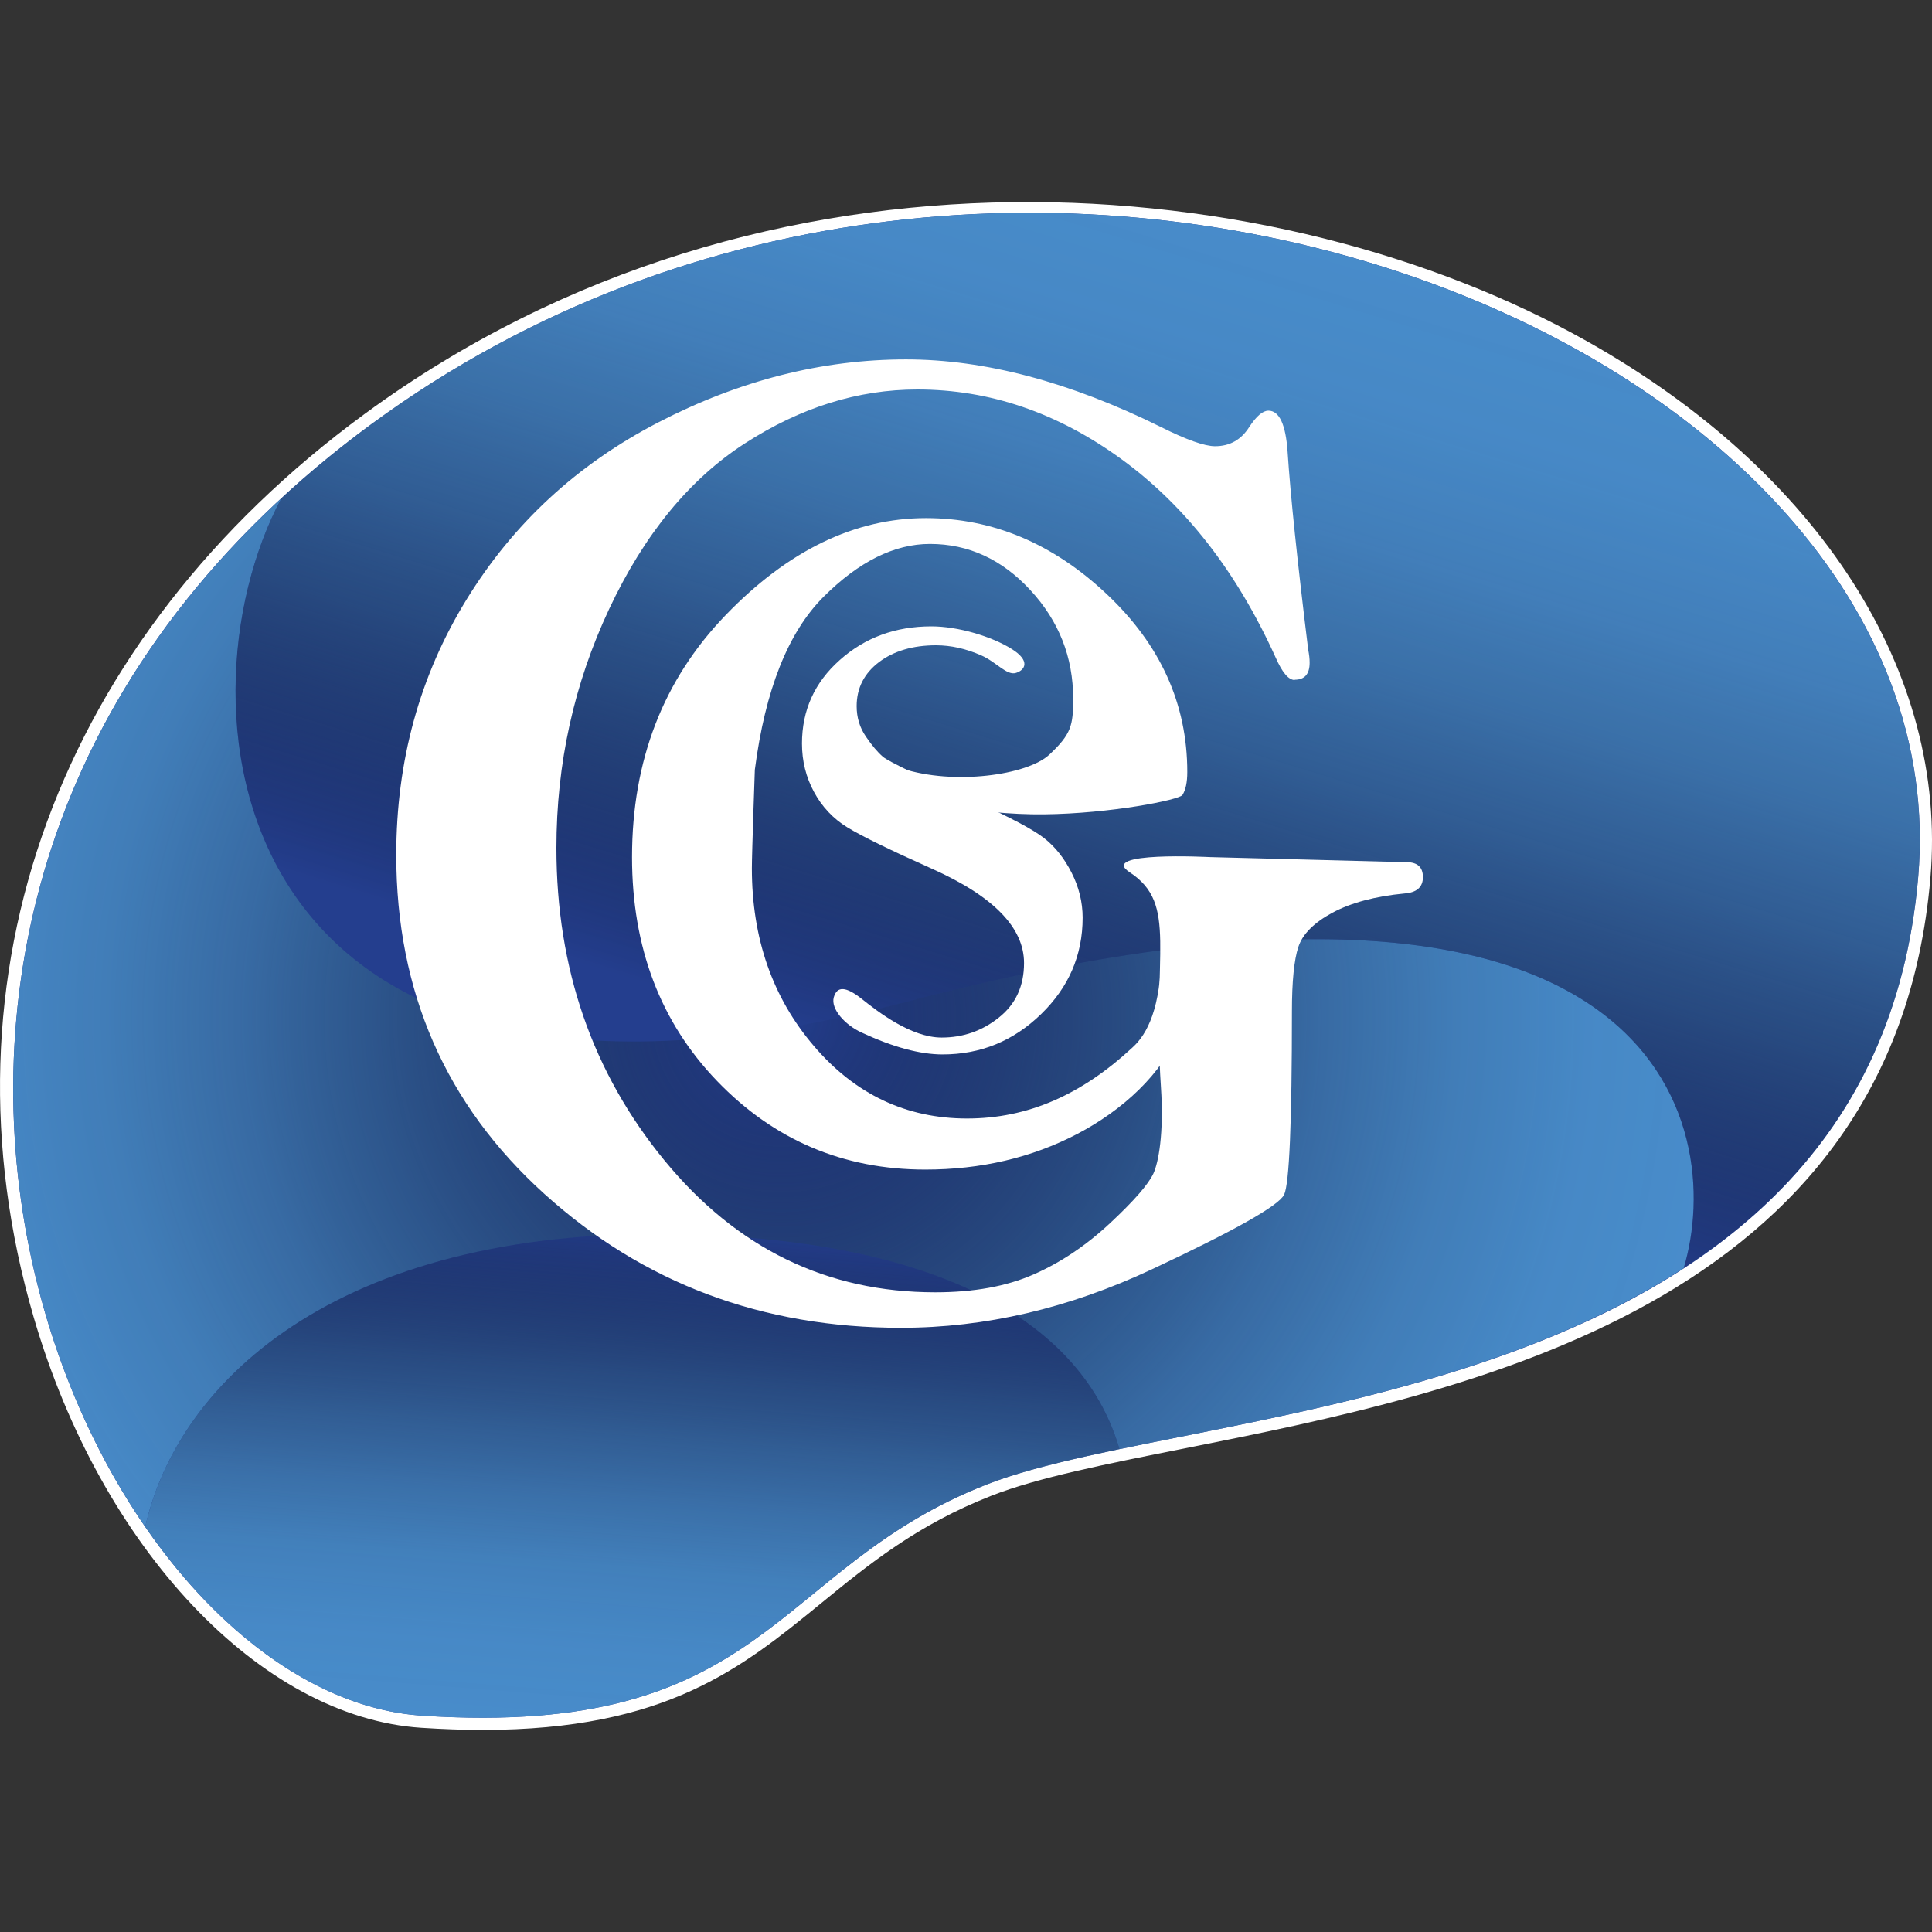
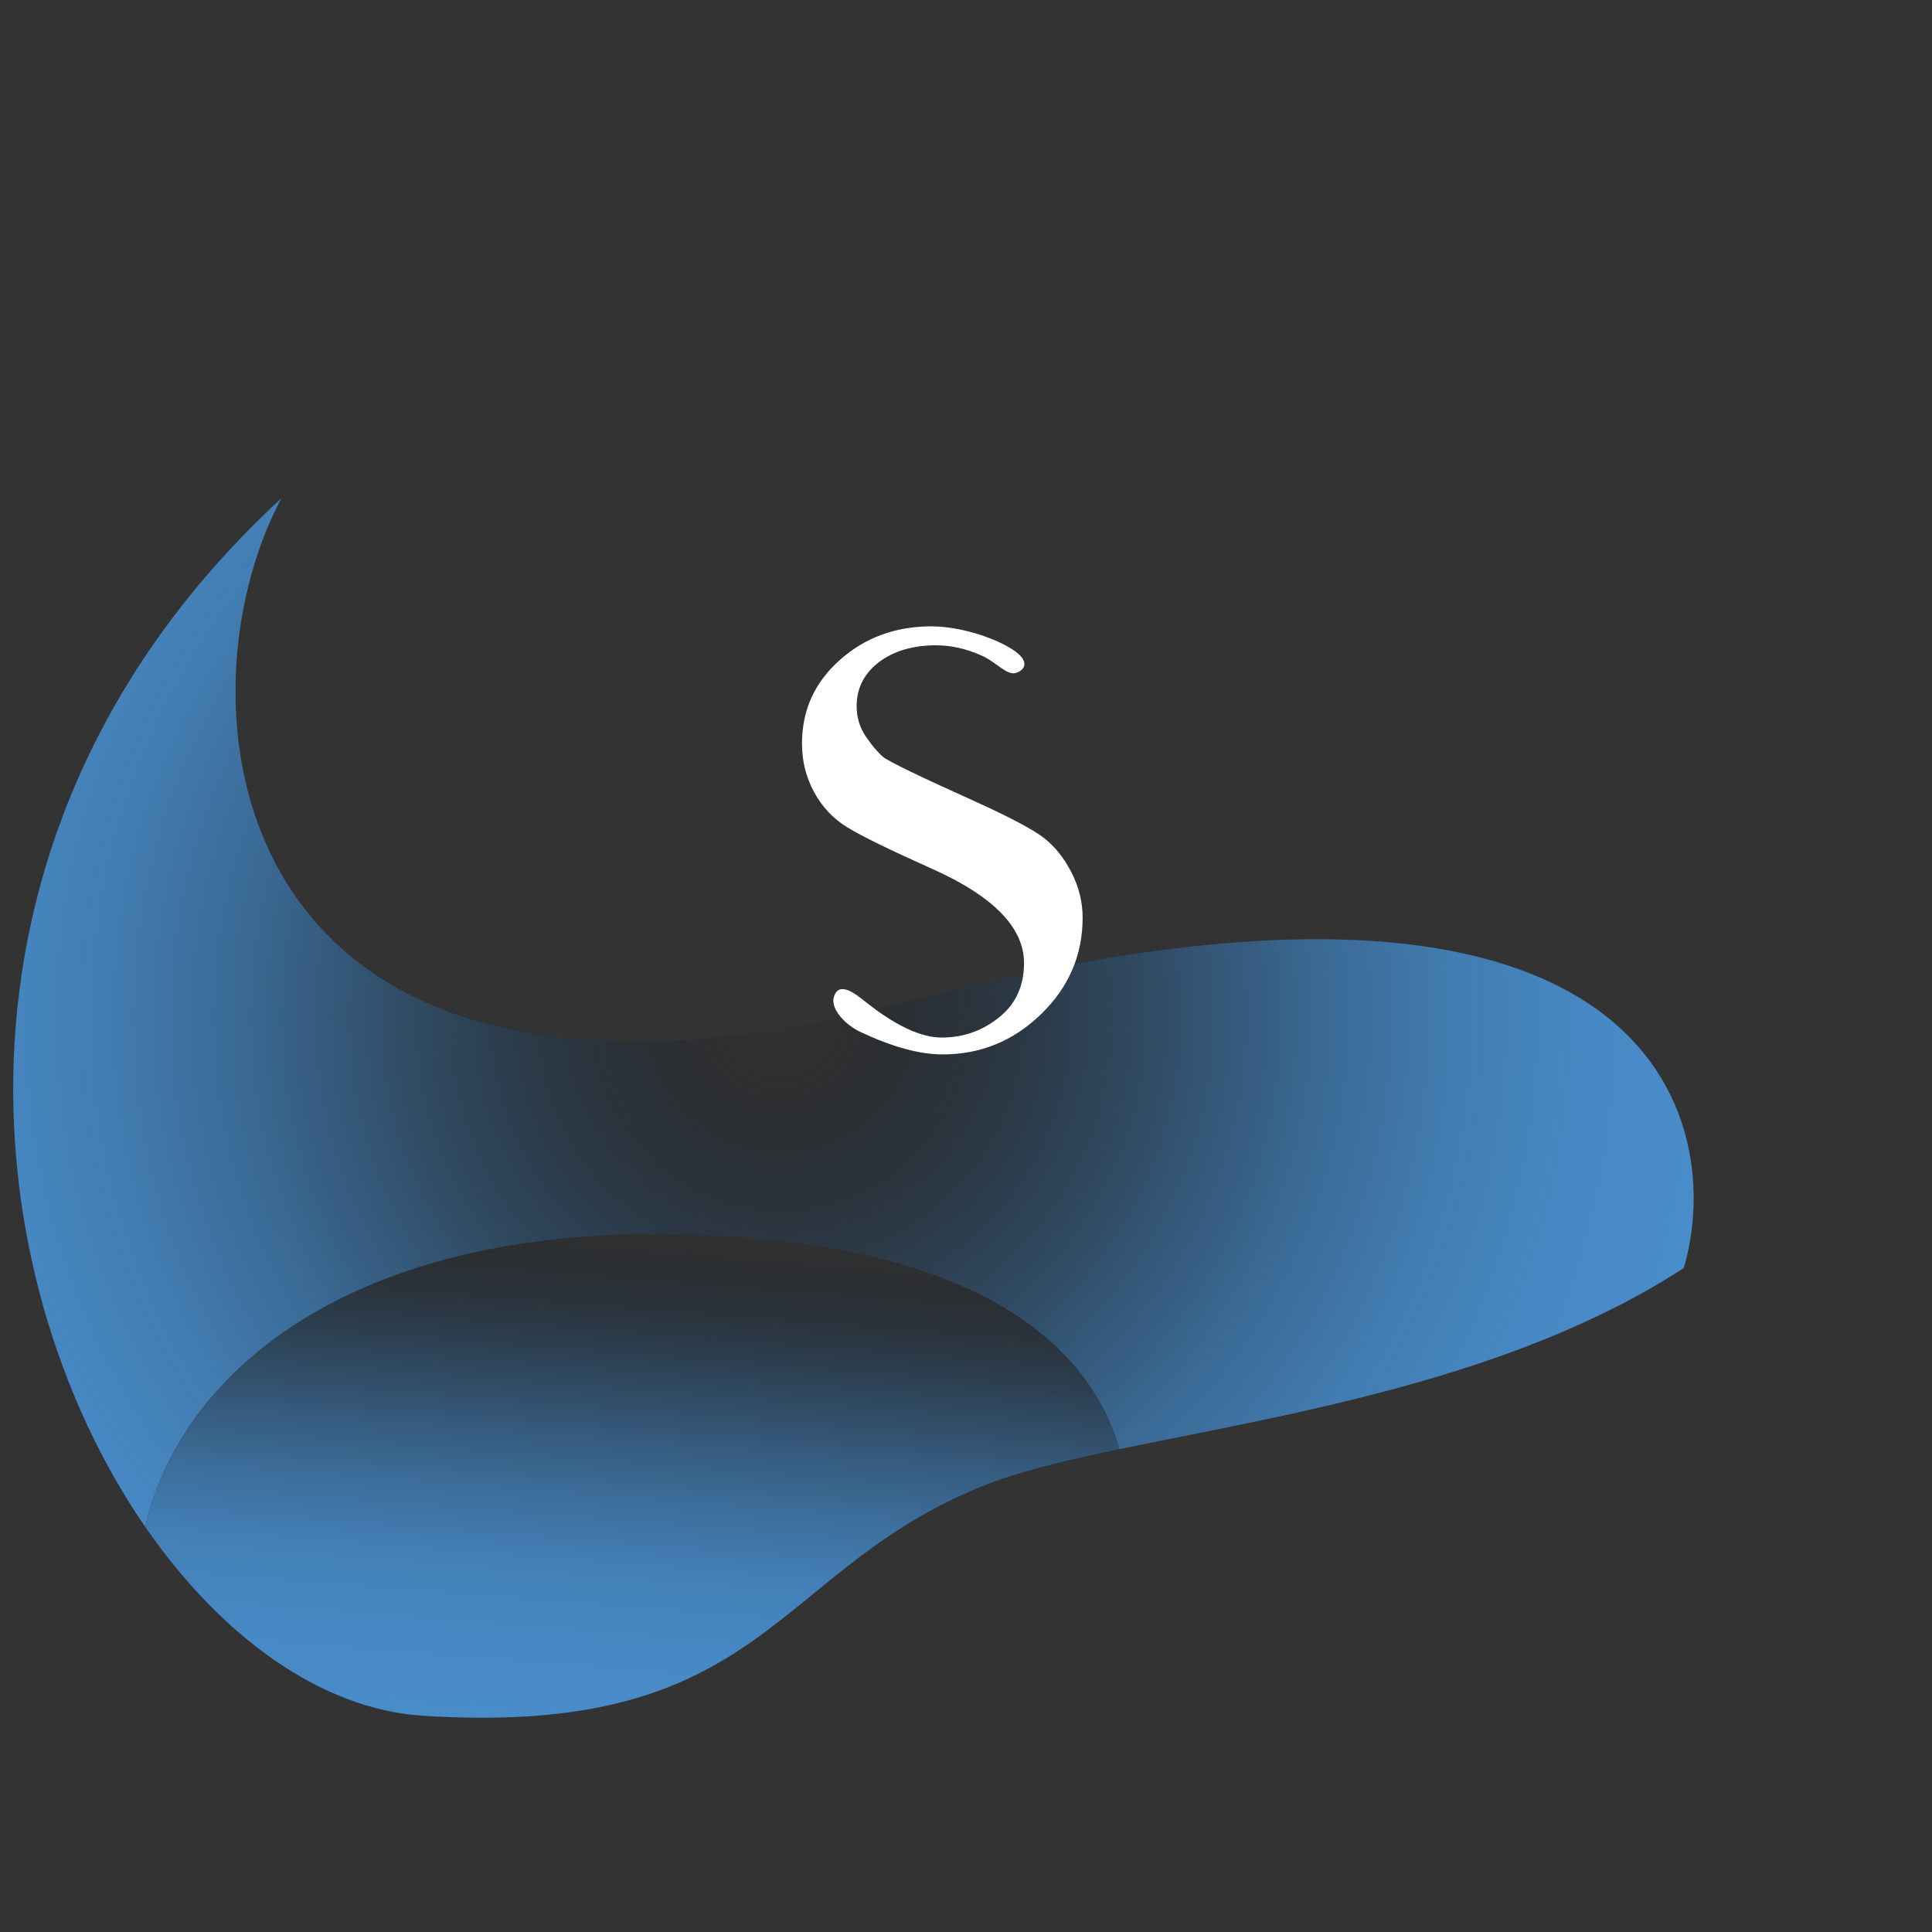
<svg xmlns="http://www.w3.org/2000/svg" data-bbox="0.002 31.373 299.999 237.247" viewBox="0 0 300 300" data-type="ugc">
  <rect x="0" y="0" width="300" height="300" fill="#333333" stroke="none" />
  <g>
    <defs>
      <linearGradient gradientUnits="userSpaceOnUse" y2="189.15" x2="101.48" y1="270.28" x1="95.11" id="c065080f-f02f-4f2a-94c6-d1611e6c5d44">
        <stop stop-color="#498dcb" offset="0" />
        <stop stop-opacity=".98" stop-color="#478ac7" offset=".18" />
        <stop stop-opacity=".94" stop-color="#4484be" offset=".33" />
        <stop stop-opacity=".85" stop-color="#3e78ad" offset=".46" />
        <stop stop-opacity=".74" stop-color="#366896" offset=".58" />
        <stop stop-opacity=".59" stop-color="#2b5378" offset=".7" />
        <stop stop-opacity=".41" stop-color="#1e3953" offset=".81" />
        <stop stop-opacity=".19" stop-color="#0e1c28" offset=".92" />
        <stop stop-opacity="0" stop-color="#010101" offset="1" />
      </linearGradient>
      <linearGradient gradientUnits="userSpaceOnUse" y2="30" x2="194.95" y1="168.67" x1="152.3" id="bd2f4585-ddca-447b-b5b7-df98a01723e2">
        <stop stop-opacity="0" stop-color="#010101" offset="0" />
        <stop stop-opacity=".18" stop-color="#0d1a25" offset=".08" />
        <stop stop-opacity=".4" stop-color="#1d3850" offset=".19" />
        <stop stop-opacity=".58" stop-color="#2a5276" offset=".3" />
        <stop stop-opacity=".73" stop-color="#356795" offset=".42" />
        <stop stop-opacity=".85" stop-color="#3e78ac" offset=".55" />
        <stop stop-opacity=".93" stop-color="#4483bd" offset=".68" />
        <stop stop-opacity=".98" stop-color="#478ac7" offset=".82" />
        <stop stop-color="#498dcb" offset="1" />
      </linearGradient>
      <radialGradient gradientUnits="userSpaceOnUse" r="147.06" fy="157.99" fx="121.28" cy="157.99" cx="121.28" id="ca8092ab-a686-4e02-95b9-e7d3c5c5a61c">
        <stop stop-opacity="0" stop-color="#010101" offset="0" />
        <stop stop-opacity=".06" stop-color="#05090d" offset=".03" />
        <stop stop-opacity=".31" stop-color="#172b3f" offset=".16" />
        <stop stop-opacity=".52" stop-color="#264969" offset=".3" />
        <stop stop-opacity=".69" stop-color="#32628d" offset=".44" />
        <stop stop-opacity=".83" stop-color="#3c74a8" offset=".57" />
        <stop stop-opacity=".92" stop-color="#4382bb" offset=".71" />
        <stop stop-opacity=".98" stop-color="#478ac7" offset=".85" />
        <stop stop-color="#498dcb" offset="1" />
      </radialGradient>
      <clipPath id="90aaeef2-db89-4a43-a5c5-989c0b8fc60d">
        <path d="M300 0v300H0V0z" />
      </clipPath>
    </defs>
    <g clip-path="url(#90aaeef2-db89-4a43-a5c5-989c0b8fc60d)">
-       <path d="M246.34 52.94C198.85 26.25 119.23 18.39 56.66 64.25 9.03 99.16-10.2 151.59 5.22 204.51c10.47 35.92 35.22 62.15 60.2 63.78 3.37.22 6.53.33 9.51.33 28.5 0 40.25-9.6 52.62-19.71 7.31-5.97 14.86-12.14 26.41-16.66 7.15-2.8 17.72-4.91 29.97-7.34 43.84-8.74 110.09-21.95 115.82-88.55 2.75-31.9-17.22-63.08-53.41-83.42" fill="#ffffff" />
-       <path d="M57.79 65.78c99.37-72.82 247.25-12.99 240.07 70.42-7.18 83.42-111.15 81.21-144.59 94.29s-33.86 39.44-87.73 35.91c-53.87-3.52-107.13-127.8-7.76-200.62" fill="#243e8e" />
      <path d="M140.88 155.53C34.26 183.46 26.35 109.77 43.7 77.36c-55.44 51.16-48 120.82-21.15 159.73 5.16-22.97 30.82-47.17 85.06-45.39 41.63 1.36 61.07 15.49 66.22 33.32 25.22-5.26 60.91-10.73 87.61-28.11 6.59-21.88-3.24-72.11-120.56-41.38" fill="url(#ca8092ab-a686-4e02-95b9-e7d3c5c5a61c)" />
      <path d="M107.61 191.7c-54.23-1.77-79.9 22.42-85.06 45.39 11.81 17.12 27.36 28.29 42.98 29.32 53.87 3.52 54.29-22.84 87.73-35.92 5.3-2.07 12.39-3.77 20.57-5.47-5.16-17.83-24.59-31.96-66.22-33.32" fill="url(#c065080f-f02f-4f2a-94c6-d1611e6c5d44)" />
-       <path d="M57.77 65.78c-5.09 3.73-9.76 7.6-14.06 11.58-17.35 32.41-9.44 106.1 97.18 78.17 117.32-30.73 127.15 19.49 120.56 41.38 19.27-12.54 33.87-31.29 36.4-60.71C305.02 52.79 157.14-7.04 57.77 65.78" fill="url(#bd2f4585-ddca-447b-b5b7-df98a01723e2)" />
-       <path d="M201.04 105.59c-.96 0-1.95-1.18-2.98-3.54-6.03-13.29-14-23.53-23.92-30.75s-20.48-10.82-31.68-10.82c-9.22 0-18.14 2.79-26.76 8.35-8.63 5.56-15.67 14.15-21.12 25.75-5.45 11.62-8.18 23.98-8.18 37.1q0 28.08 16.8 48.54c11.2 13.63 25.21 20.45 42.02 20.45 5.97 0 11.05-.92 15.26-2.77 4.2-1.84 8.16-4.49 11.88-7.96q5.58-5.205 6.75-7.74c.77-1.69 1.64-6.17 1.16-13.38-1.39-20.95 2.71-28.42-4.85-33.37-5.02-3.28 12.42-2.36 12.42-2.36l30.57.79c1.69 0 2.54.77 2.54 2.32s-.96 2.4-2.87 2.54c-4.57.44-8.29 1.44-11.17 2.98-2.87 1.55-4.64 3.32-5.3 5.31s-1 5.34-1 10.06c0 17.25-.41 26.72-1.21 28.41-.81 1.7-7.67 5.57-20.56 11.61-12.9 6.05-25.87 9.07-38.92 9.07-21.6 0-40.06-6.93-55.39-20.79s-23-31.4-23-52.63c0-14.59 3.63-27.81 10.89-39.63 7.26-11.84 17.19-21.01 29.8-27.54 12.6-6.52 25.43-9.78 38.47-9.78 12.24 0 25.43 3.5 39.58 10.5 3.98 1.99 6.78 2.98 8.4 2.98 2.28 0 4.05-.99 5.31-2.98 1.11-1.69 2.1-2.54 2.98-2.54 1.69 0 2.69 2.14 2.98 6.41.44 6.71 1.51 16.95 3.2 30.73.15.74.22 1.4.22 1.99 0 1.77-.77 2.65-2.32 2.65" fill="#ffffff" />
-       <path d="M140.07 119.33c8 2.63 19.47 1.05 22.88-2.16 3.41-3.2 3.69-4.54 3.69-8.68 0-6.44-2.21-12.05-6.63-16.84-4.41-4.79-9.62-7.19-15.61-7.19q-8.295 0-16.53 8.22c-5.49 5.49-9.05 14.43-10.66 26.85 0 0-.46 12.99-.46 15.29 0 10.88 3.2 20.08 9.62 27.59 6.41 7.51 14.35 11.27 23.79 11.27s17.78-3.68 25.7-11.04c2.3-2.07 4.4-6.17 4.46-14.79.05-8.61 5.39 5.64 2.8 12.25-2.58 6.61-8.82 12.31-15.87 15.99-7.06 3.68-14.92 5.52-23.57 5.52-12.73 0-23.5-4.58-32.32-13.74-8.81-9.15-13.22-20.75-13.22-34.77 0-15.02 4.85-27.55 14.54-37.59s20.06-15.06 31.1-15.06c10.35 0 19.7 3.93 28.05 11.78 8.36 7.86 12.53 17.07 12.53 27.65 0 1.61-.26 2.79-.75 3.56-.5.77-11.13 2.89-21.5 3.01-10.38.13-22.34-2.56-22.34-2.56s-7.68-7.18.32-4.55" fill="#ffffff" />
      <path d="M168.11 142.51c0 5.8-2.15 10.79-6.45 14.96-4.3 4.18-9.4 6.26-15.3 6.26-3.5 0-7.68-1.13-12.53-3.38-2.65-1.2-4.86-3.71-4.36-5.49.51-1.78 1.9-1.7 4.37.27 2.48 1.97 7.64 5.98 12.38 5.98 3.34 0 6.31-1.04 8.9-3.12 2.6-2.07 3.89-4.89 3.89-8.45 0-5.51-4.77-10.39-14.32-14.65-6.55-2.93-10.92-5.07-13.12-6.42s-3.93-3.19-5.17-5.49c-1.25-2.31-1.87-4.81-1.87-7.52 0-5.17 1.95-9.49 5.87-12.97 3.91-3.49 8.65-5.23 14.23-5.23 4.11 0 9.34 1.54 12.51 3.54 2.81 1.77 2.11 3.2.65 3.68-1.47.48-3.04-1.67-5.42-2.71-2.38-1.05-4.72-1.57-7.02-1.57-3.6 0-6.56.88-8.87 2.62-2.3 1.75-3.46 4.03-3.46 6.83 0 1.75.47 3.32 1.43 4.72.95 1.4 1.84 2.45 2.66 3.15.83.7 5.6 3.01 14.32 6.94 5.41 2.45 8.97 4.34 10.67 5.66s3.13 3.11 4.28 5.36 1.73 4.6 1.73 7.05" fill="#ffffff" />
    </g>
  </g>
</svg>